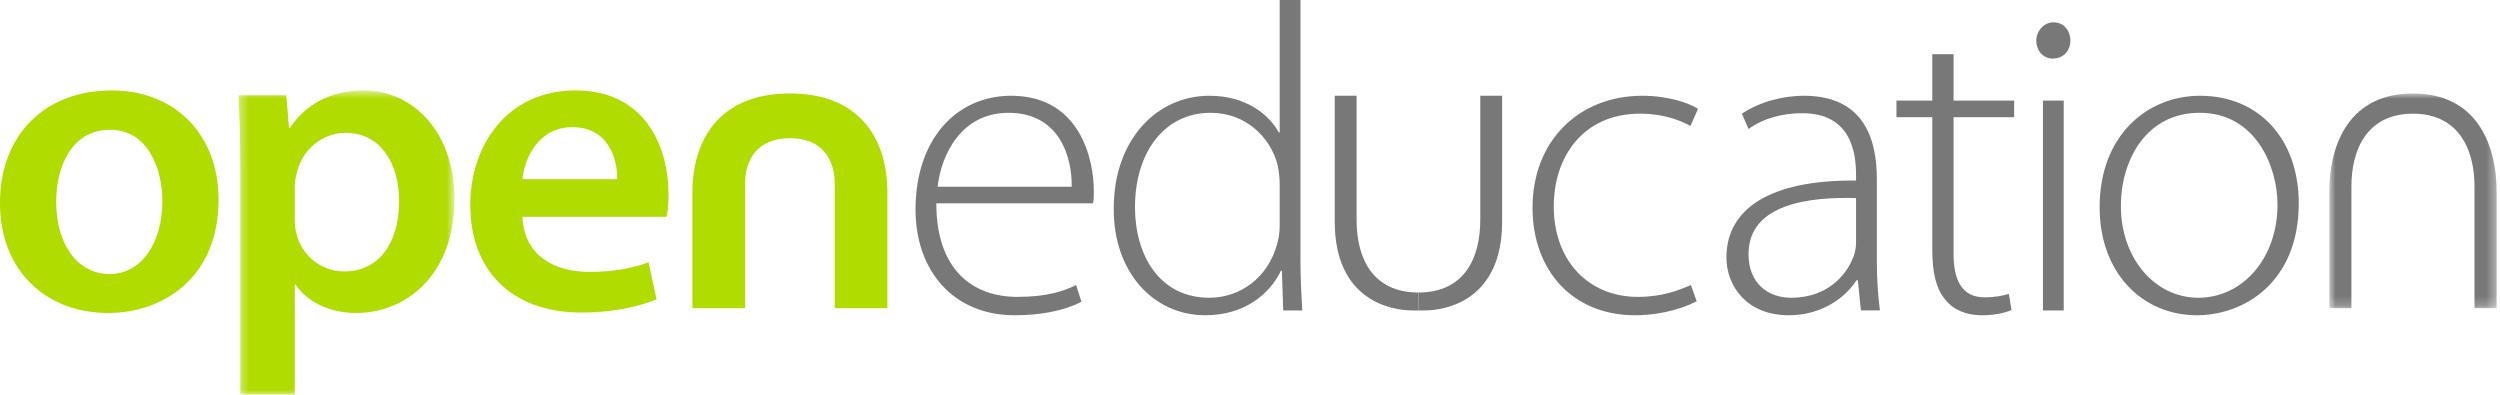
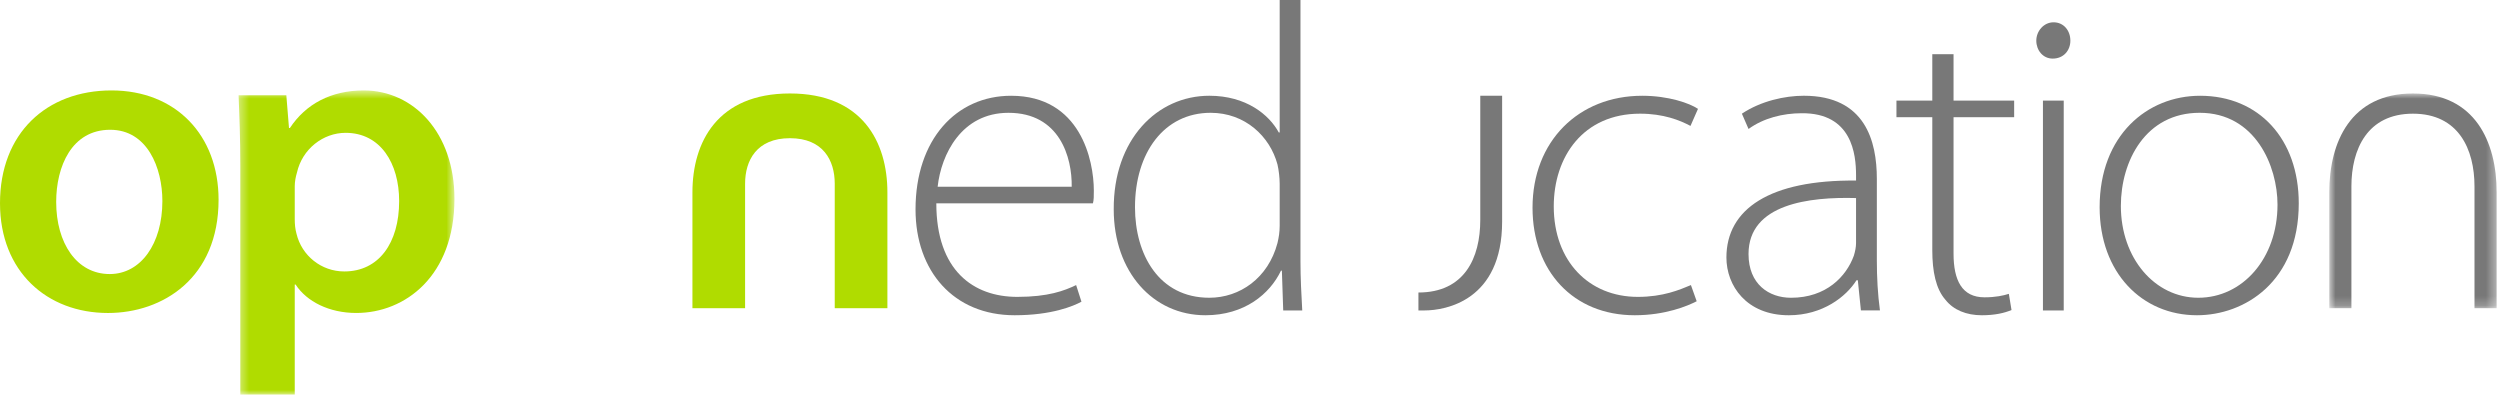
<svg xmlns="http://www.w3.org/2000/svg" width="266" height="42" viewBox="0 0 266 42" fill="none">
  <mask id="mask0_1408_2575" style="mask-type:alpha" maskUnits="userSpaceOnUse" x="247" y="9" width="19" height="24">
    <path fill-rule="evenodd" clip-rule="evenodd" d="M247.834 9.945H265.644V32.789H247.834V9.945Z" fill="white" />
  </mask>
  <g mask="url(#mask0_1408_2575)">
    <path fill-rule="evenodd" clip-rule="evenodd" d="M265.644 20.462C265.644 15.116 263.356 9.945 256.737 9.945C250.122 9.945 247.834 15.116 247.834 20.462V32.789H250.19V19.828C250.19 15.896 251.873 12.096 256.737 12.096C261.603 12.096 263.286 15.896 263.286 19.828V32.789H265.644V20.462Z" fill="#787878" />
  </g>
  <path fill-rule="evenodd" clip-rule="evenodd" d="M5.978 21.484C5.978 25.857 8.143 29.159 11.676 29.159C14.972 29.159 17.277 25.951 17.277 21.392C17.277 17.857 15.677 13.808 11.723 13.808C7.626 13.808 5.978 17.715 5.978 21.484ZM23.256 21.253C23.256 29.578 17.326 33.302 11.487 33.302C4.991 33.302 0 28.882 0 21.624C0 14.18 4.944 9.622 11.863 9.622C18.69 9.622 23.256 14.367 23.256 21.253Z" fill="#B0DC00" />
  <mask id="mask1_1408_2575" style="mask-type:alpha" maskUnits="userSpaceOnUse" x="25" y="9" width="24" height="33">
    <path fill-rule="evenodd" clip-rule="evenodd" d="M25.382 9.622H48.354V42H25.382V9.622Z" fill="white" />
  </mask>
  <g mask="url(#mask1_1408_2575)">
    <path fill-rule="evenodd" clip-rule="evenodd" d="M31.361 23.299C31.361 23.857 31.406 24.368 31.55 24.881C32.113 27.207 34.185 28.882 36.633 28.882C40.304 28.882 42.47 25.858 42.47 21.393C42.47 17.391 40.493 14.133 36.773 14.133C34.374 14.133 32.16 15.856 31.595 18.367C31.454 18.832 31.361 19.343 31.361 19.81V23.299ZM25.569 17.669C25.569 14.693 25.474 12.272 25.382 10.133H30.465L30.749 13.622H30.843C32.538 11.063 35.22 9.622 38.705 9.622C43.977 9.622 48.354 14.087 48.354 21.159C48.354 29.346 43.129 33.3 37.904 33.3C35.031 33.3 32.632 32.09 31.453 30.276H31.361V42H25.569V17.669Z" fill="#B0DC00" />
  </g>
-   <path fill-rule="evenodd" clip-rule="evenodd" d="M65.667 19.065C65.714 16.971 64.771 13.531 60.912 13.531C57.334 13.531 55.829 16.739 55.592 19.065H65.667ZM55.592 23.067C55.732 27.161 58.981 28.928 62.653 28.928C65.337 28.928 67.268 28.555 69.01 27.905L69.858 31.859C67.88 32.65 65.15 33.255 61.852 33.255C54.415 33.255 50.036 28.742 50.036 21.811C50.036 15.53 53.897 9.622 61.24 9.622C68.681 9.622 71.129 15.669 71.129 20.648C71.129 21.717 71.035 22.556 70.938 23.067H55.592Z" fill="#B0DC00" />
  <path fill-rule="evenodd" clip-rule="evenodd" d="M114.03 19.866C114.077 16.748 112.758 12.003 107.299 12.003C102.308 12.003 100.142 16.422 99.766 19.866H114.03ZM99.624 21.633C99.624 28.797 103.58 31.588 108.24 31.588C111.536 31.588 113.229 30.939 114.5 30.332L115.067 32.101C114.219 32.566 111.912 33.542 107.957 33.542C101.462 33.542 97.412 28.844 97.412 22.285C97.412 14.841 101.744 10.189 107.581 10.189C114.973 10.189 116.384 17.073 116.384 20.284C116.384 20.888 116.384 21.262 116.289 21.633H99.624Z" fill="#787878" />
  <path fill-rule="evenodd" clip-rule="evenodd" d="M136.158 19.539C136.158 18.933 136.064 18.096 135.922 17.492C135.121 14.514 132.486 12.002 128.812 12.002C123.87 12.002 120.763 16.235 120.763 22.05C120.763 27.075 123.305 31.68 128.672 31.68C131.921 31.68 134.934 29.587 135.922 25.865C136.064 25.261 136.158 24.703 136.158 24.006V19.539ZM138.37 0V27.82C138.37 29.495 138.465 31.449 138.559 33.03H136.534L136.392 28.797H136.298C135.121 31.262 132.437 33.542 128.249 33.542C122.693 33.542 118.501 28.937 118.501 22.284C118.456 14.84 123.116 10.188 128.672 10.188C132.578 10.188 135.027 12.189 136.064 14.095H136.158V0H138.37Z" fill="#787878" />
  <path fill-rule="evenodd" clip-rule="evenodd" d="M180.527 32.053C179.539 32.564 177.183 33.542 173.936 33.542C167.392 33.542 163.061 28.842 163.061 22.098C163.061 15.025 167.957 10.189 174.737 10.189C177.514 10.189 179.775 10.978 180.666 11.583L179.867 13.398C178.738 12.793 176.996 12.095 174.501 12.095C168.427 12.095 165.32 16.7 165.32 21.958C165.32 27.774 169.039 31.588 174.266 31.588C176.949 31.588 178.69 30.843 179.914 30.332L180.527 32.053Z" fill="#787878" />
  <path fill-rule="evenodd" clip-rule="evenodd" d="M197.483 21.074C192.54 20.934 186.043 21.679 186.043 27.029C186.043 30.239 188.21 31.682 190.564 31.682C194.328 31.682 196.448 29.401 197.247 27.215C197.389 26.751 197.483 26.286 197.483 25.866V21.074ZM199.696 27.726C199.696 29.494 199.792 31.308 200.026 33.029H198.001L197.673 29.821H197.529C196.448 31.542 193.953 33.543 190.328 33.543C185.808 33.543 183.69 30.379 183.69 27.401C183.69 22.236 188.303 19.121 197.484 19.212V18.654C197.484 16.422 197.059 12.002 191.694 12.048C189.716 12.048 187.644 12.56 186.044 13.723L185.337 12.095C187.362 10.745 189.903 10.187 191.93 10.187C198.472 10.187 199.696 15.026 199.696 19.028V27.726Z" fill="#787878" />
  <path fill-rule="evenodd" clip-rule="evenodd" d="M207.857 5.769V10.701H214.306V12.469H207.857V26.983C207.857 29.821 208.75 31.635 211.151 31.635C212.328 31.635 213.174 31.448 213.741 31.264L214.025 32.985C213.269 33.31 212.234 33.543 210.87 33.543C209.221 33.543 207.857 32.985 207.009 31.913C205.974 30.75 205.596 28.889 205.596 26.612V12.469H201.782V10.701H205.596V5.769H207.857Z" fill="#787878" />
  <path fill-rule="evenodd" clip-rule="evenodd" d="M217.369 33.031H219.581V10.701H217.369V33.031ZM220.287 4.328C220.287 5.351 219.581 6.235 218.404 6.235C217.369 6.235 216.662 5.351 216.662 4.328C216.662 3.303 217.463 2.373 218.498 2.373C219.581 2.373 220.287 3.256 220.287 4.328Z" fill="#787878" />
  <path fill-rule="evenodd" clip-rule="evenodd" d="M225.66 21.91C225.66 27.494 229.285 31.68 233.9 31.68C238.608 31.68 242.327 27.494 242.327 21.77C242.327 17.677 239.972 12.001 234.042 12.001C228.297 12.001 225.66 17.119 225.66 21.91ZM244.588 21.633C244.588 30.005 238.796 33.542 233.758 33.542C227.919 33.542 223.401 29.029 223.401 22.051C223.401 14.374 228.486 10.189 234.089 10.189C240.349 10.189 244.588 14.794 244.588 21.633Z" fill="#787878" />
-   <path fill-rule="evenodd" clip-rule="evenodd" d="M150.922 33.031H150.28C148.003 33.031 142.017 31.961 142.017 23.586V10.189H144.342V23.401C144.342 27.448 146.024 31.123 150.922 31.123V33.031Z" fill="#787878" />
  <path fill-rule="evenodd" clip-rule="evenodd" d="M150.921 31.123C155.82 31.123 157.501 27.448 157.501 23.401V10.189H159.826V23.586C159.826 31.961 153.84 33.031 151.566 33.031H150.921V31.123Z" fill="#787878" />
  <path fill-rule="evenodd" clip-rule="evenodd" d="M94.419 20.462C94.419 15.116 91.753 9.945 84.048 9.945C76.341 9.945 73.675 15.116 73.675 20.462V32.789H79.278V19.538C79.278 17.08 80.504 14.704 84.048 14.704C87.592 14.704 88.816 17.08 88.816 19.538V32.789H94.419V20.462Z" fill="#B0DC00" />
</svg>